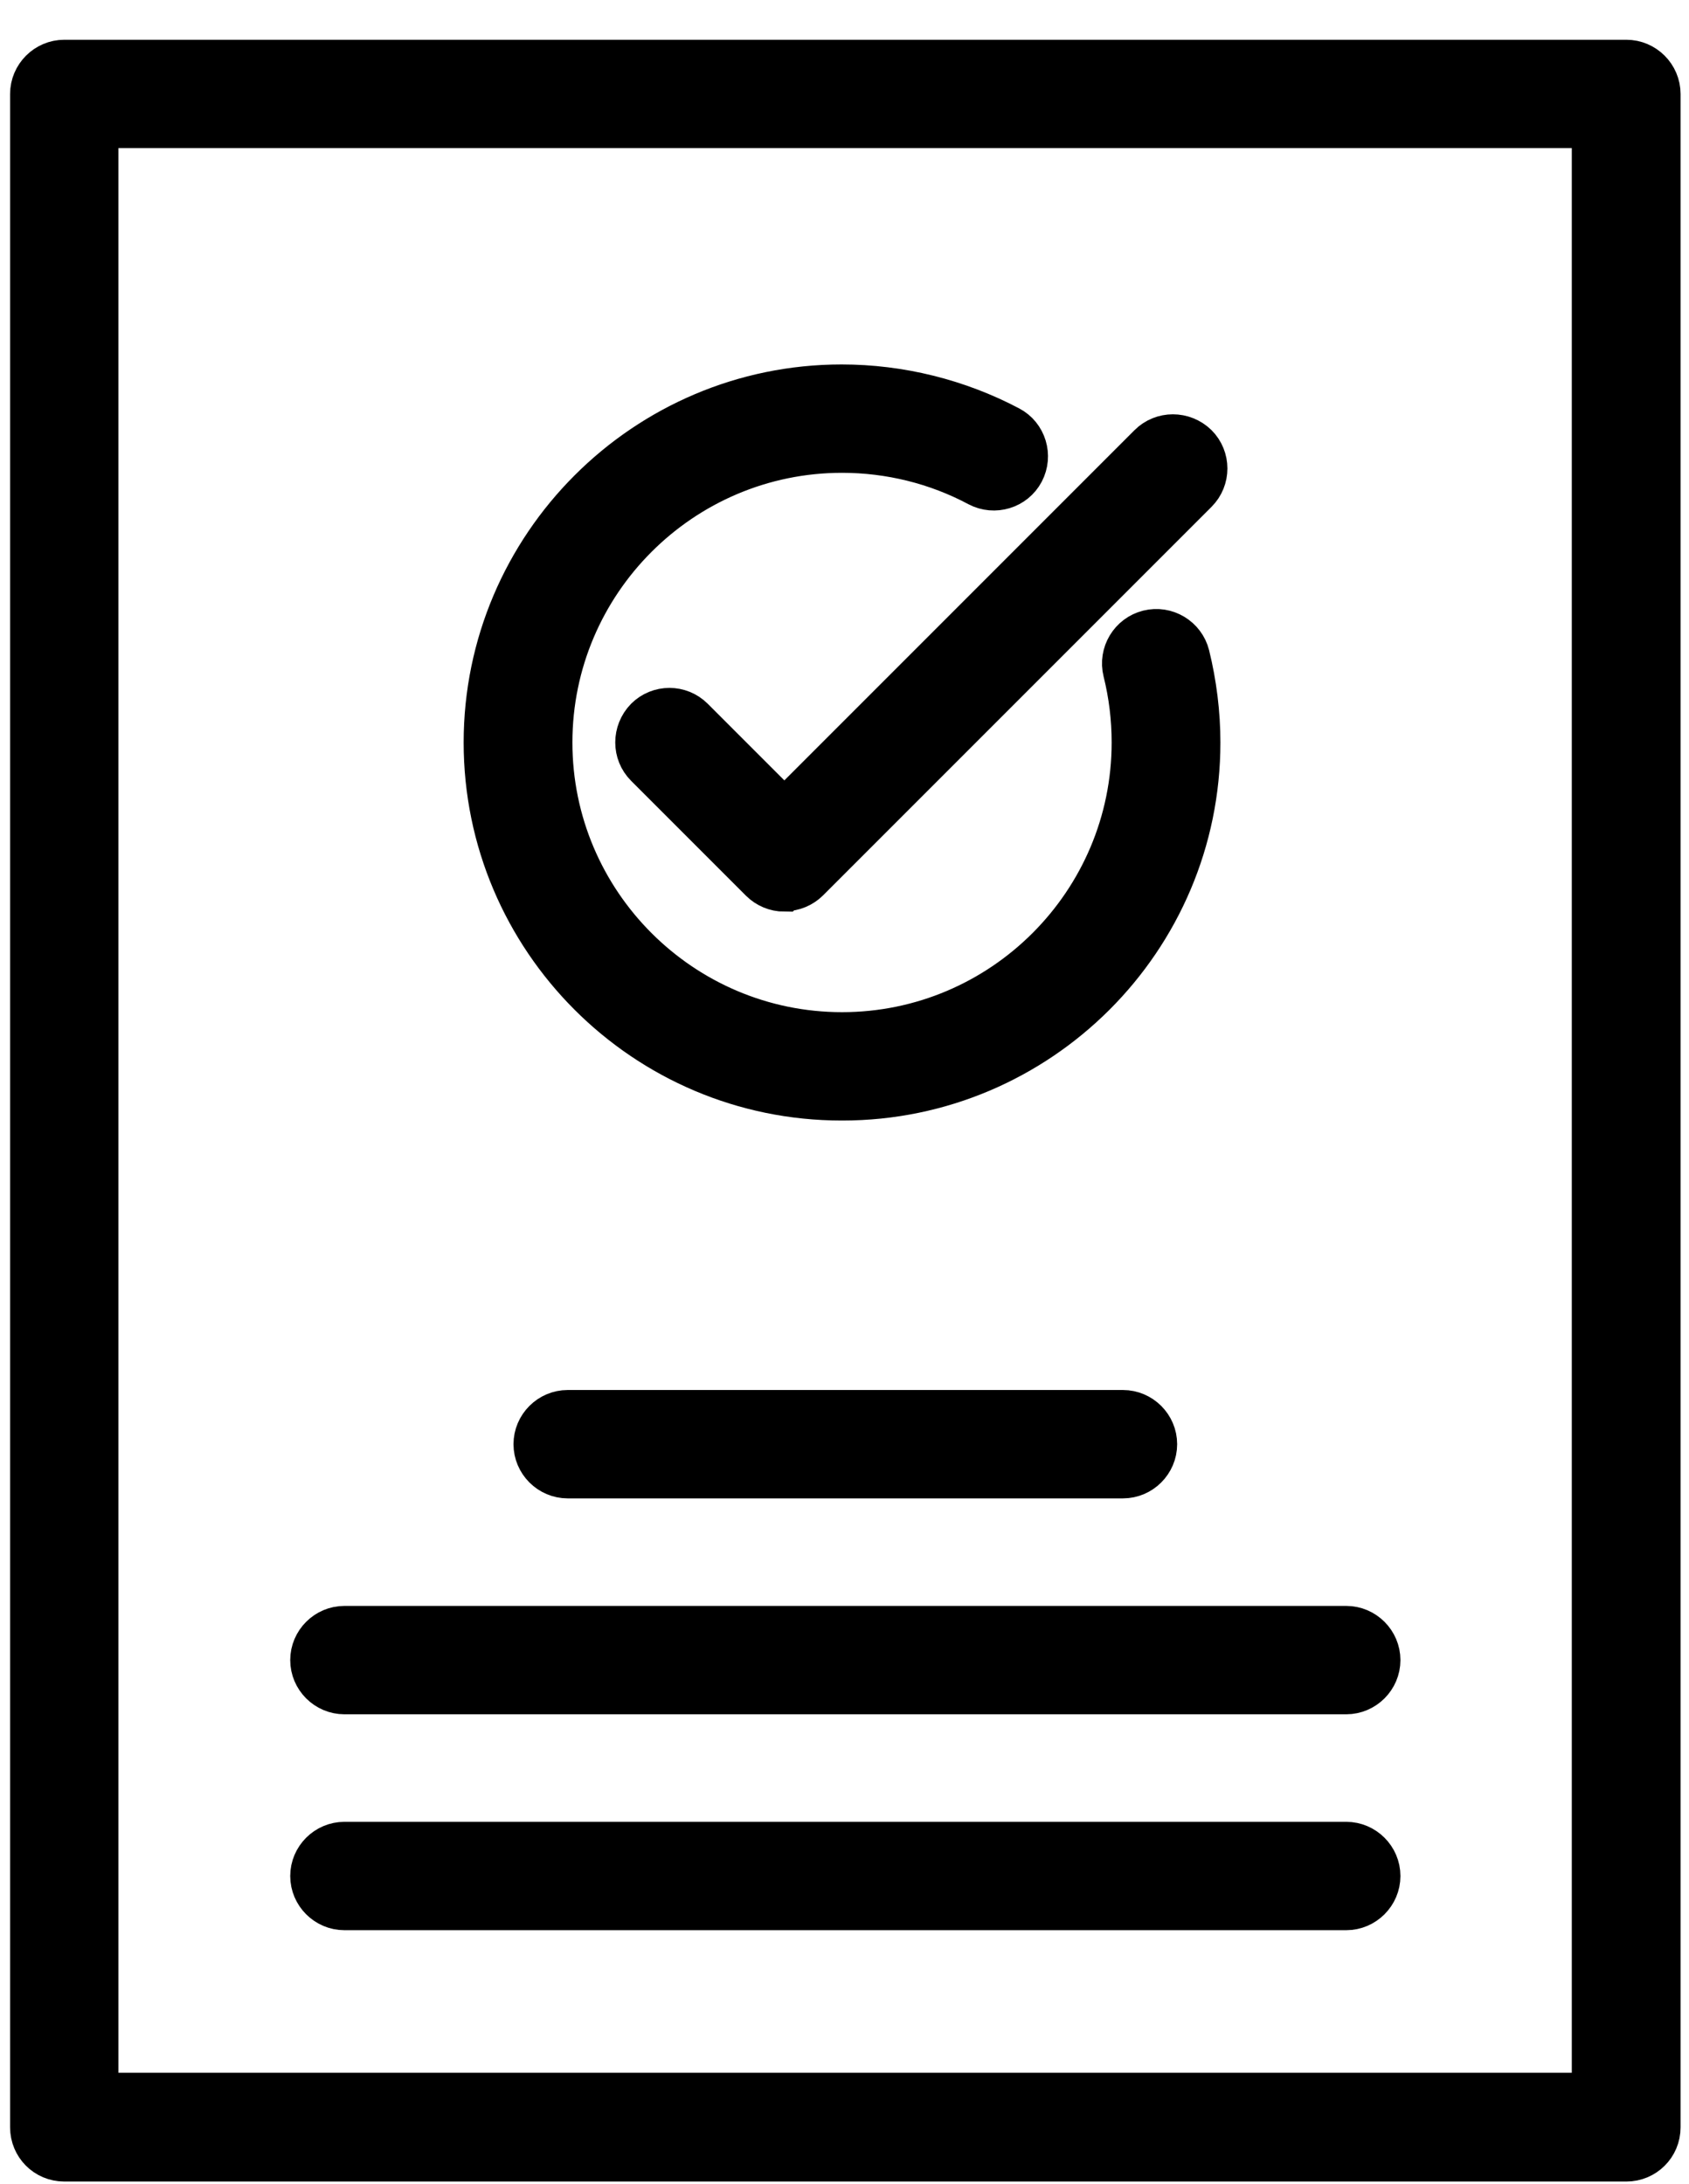
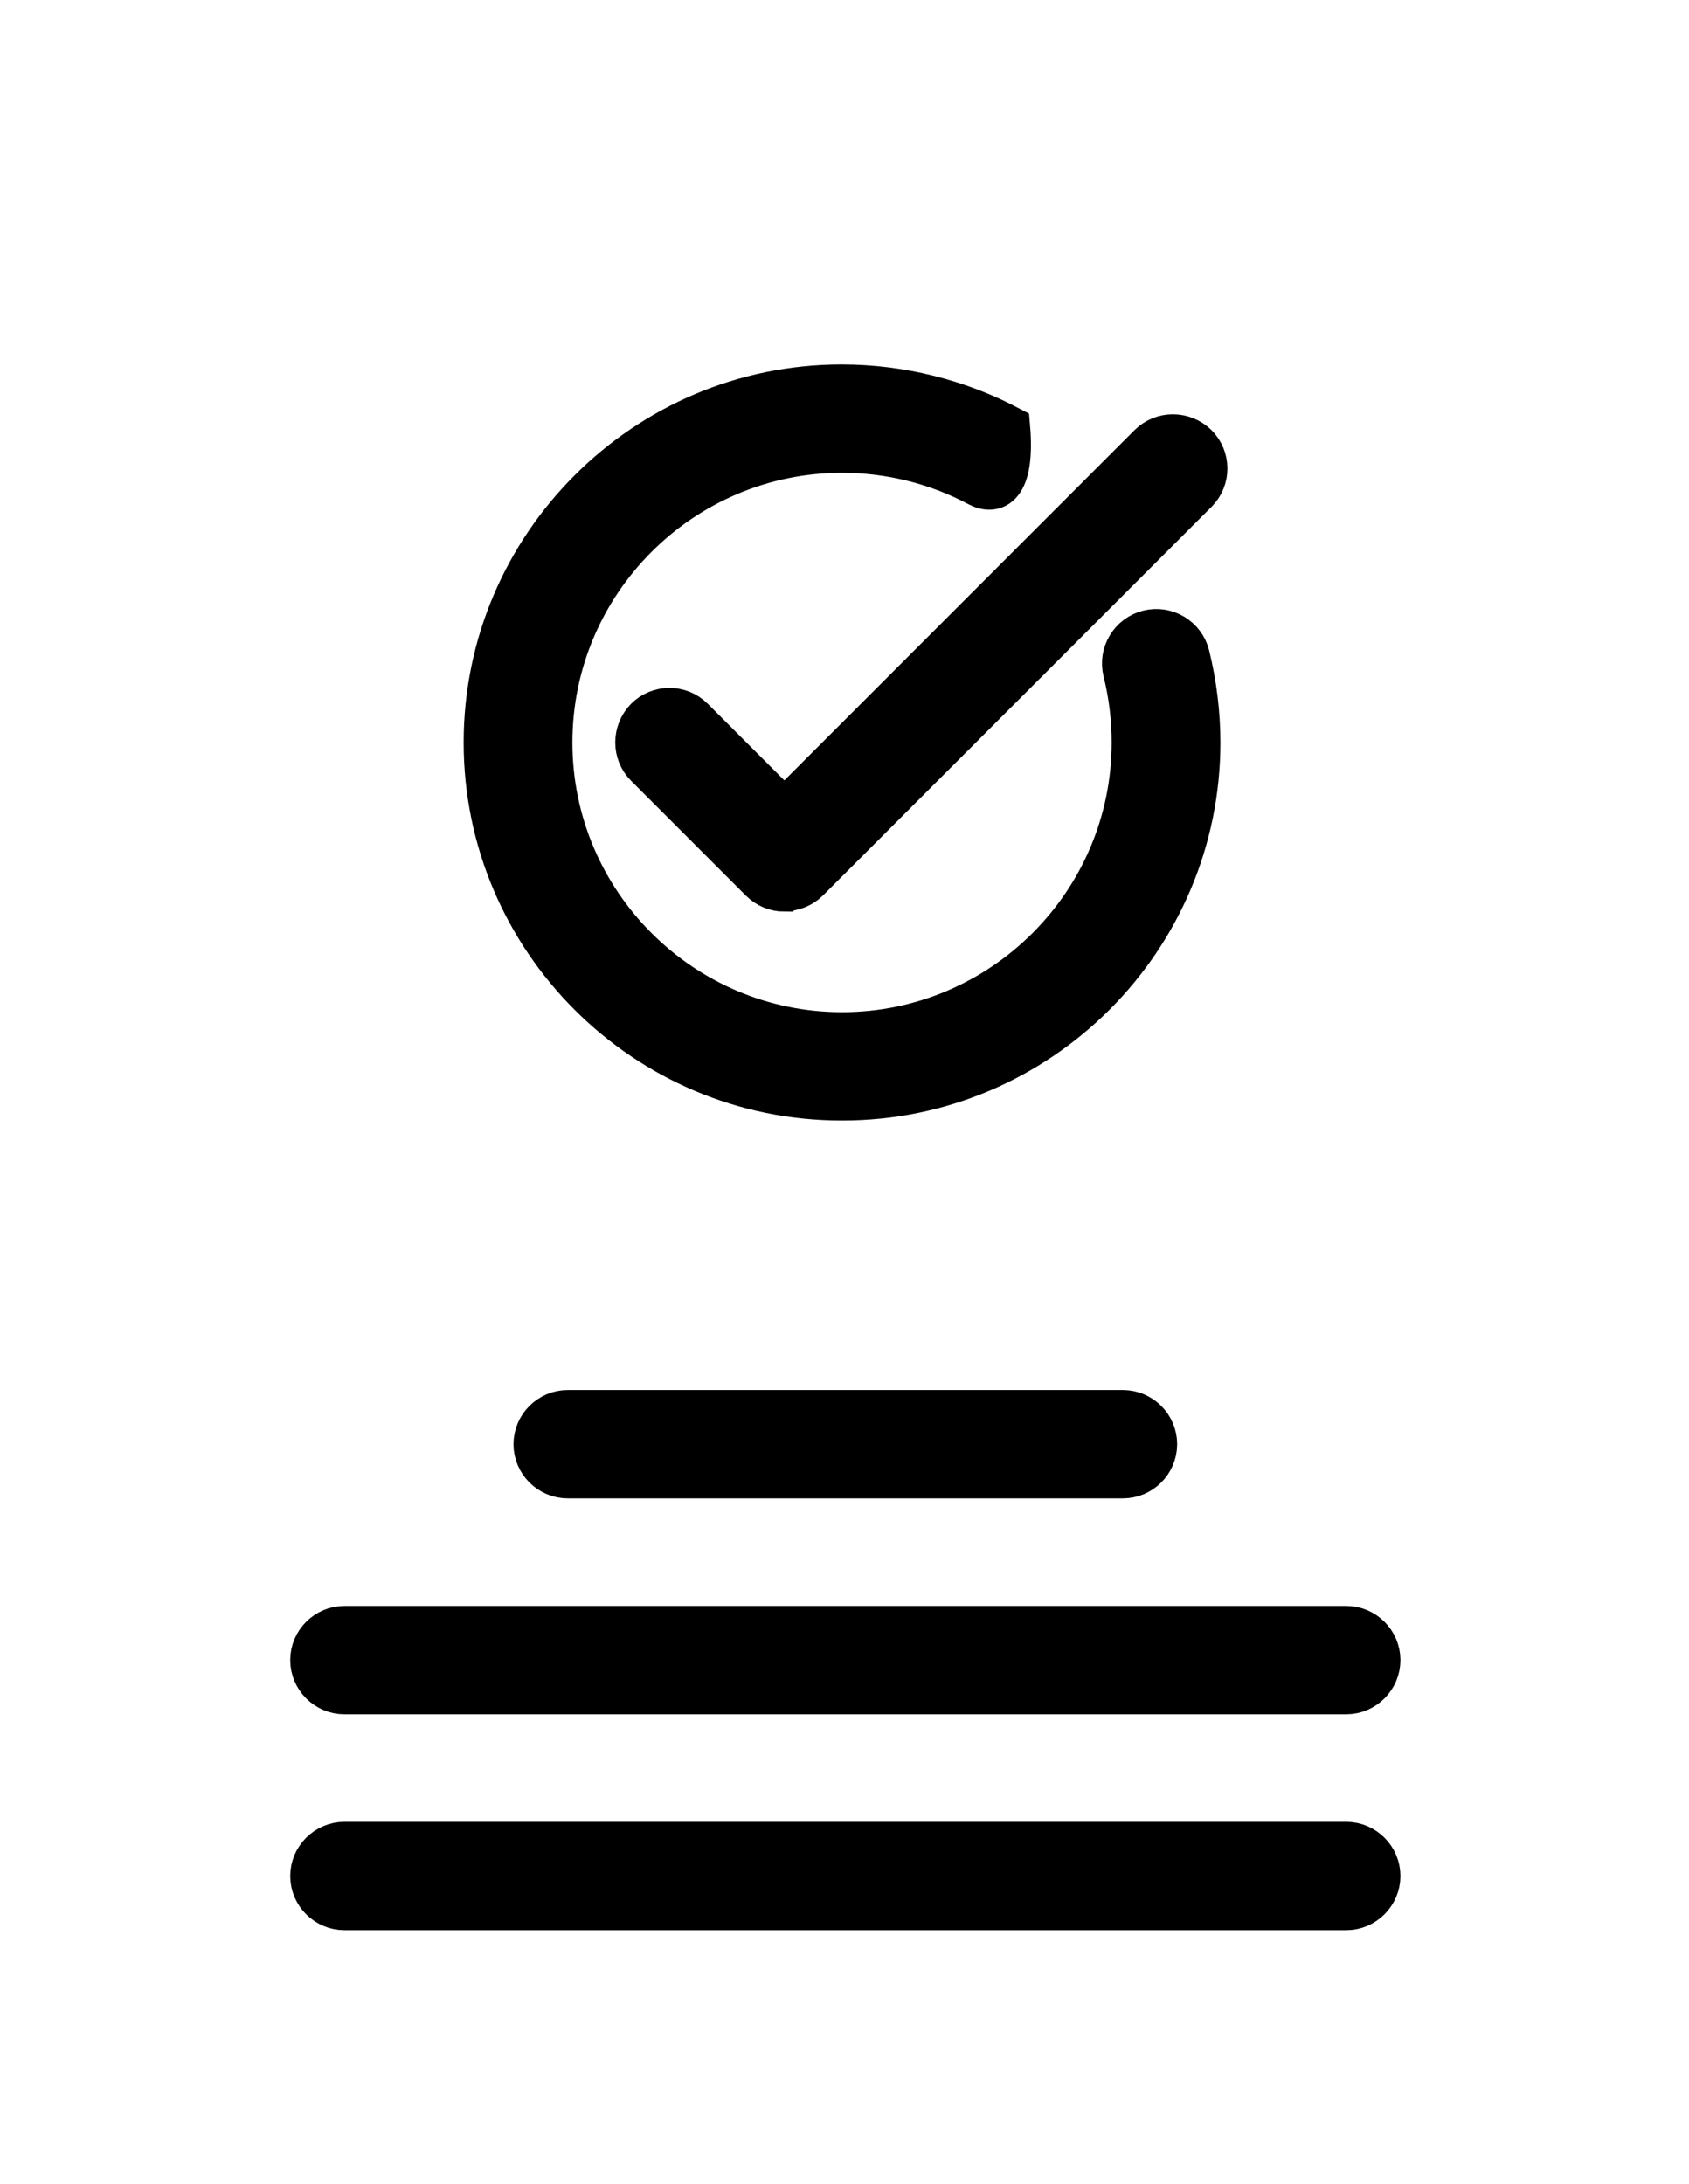
<svg xmlns="http://www.w3.org/2000/svg" width="41px" height="53px" viewBox="0 0 41 53" version="1.1">
  <title>编组</title>
  <g id="页面-1" stroke="none" stroke-width="1" fill="none" fill-rule="evenodd">
    <g id="icon更新" transform="translate(-2960, -3053)" fill="#000000" fill-rule="nonzero" stroke="#000000" stroke-width="0.99">
      <g id="编组" transform="translate(2960.74, 3054.46)">
-         <path d="M38.74,50.99 L0.82,50.99 C0.36,50.99 0,50.62 0,50.17 L0,0.82 C0,0.37 0.37,-4.54747351e-13 0.82,-4.54747351e-13 L38.74,-4.54747351e-13 C39.19,-4.54747351e-13 39.56,0.37 39.56,0.82 L39.56,50.17 C39.56,50.63 39.19,50.99 38.74,50.99 Z M1.64,49.34 L37.91,49.34 L37.91,1.64 L1.64,1.64 L1.64,49.34 Z" id="形状" />
        <g transform="translate(11.01, 7.88)" id="路径">
-           <path d="M8.68,17.36 C3.89,17.36 0,13.46 0,8.68 C0,3.9 3.9,0 8.68,0 C10.1,0 11.51,0.35 12.76,1.01 C13.16,1.22 13.31,1.72 13.1,2.12 C12.89,2.52 12.39,2.67 11.99,2.46 C10.98,1.92 9.84,1.64 8.69,1.64 C4.81,1.64 1.65,4.8 1.65,8.68 C1.65,12.56 4.81,15.72 8.69,15.72 C12.57,15.72 15.73,12.56 15.73,8.68 C15.73,8.1 15.66,7.52 15.52,6.96 C15.41,6.52 15.68,6.07 16.12,5.96 C16.56,5.85 17.01,6.12 17.12,6.56 C17.29,7.25 17.38,7.97 17.38,8.68 C17.38,13.47 13.48,17.36 8.7,17.36 L8.68,17.36 Z" />
+           <path d="M8.68,17.36 C3.89,17.36 0,13.46 0,8.68 C0,3.9 3.9,0 8.68,0 C10.1,0 11.51,0.35 12.76,1.01 C12.89,2.52 12.39,2.67 11.99,2.46 C10.98,1.92 9.84,1.64 8.69,1.64 C4.81,1.64 1.65,4.8 1.65,8.68 C1.65,12.56 4.81,15.72 8.69,15.72 C12.57,15.72 15.73,12.56 15.73,8.68 C15.73,8.1 15.66,7.52 15.52,6.96 C15.41,6.52 15.68,6.07 16.12,5.96 C16.56,5.85 17.01,6.12 17.12,6.56 C17.29,7.25 17.38,7.97 17.38,8.68 C17.38,13.47 13.48,17.36 8.7,17.36 L8.68,17.36 Z" />
          <path d="M7.29,12.29 L7.29,12.29 C7.07,12.29 6.86,12.2 6.71,12.05 L3.92,9.26 C3.6,8.94 3.6,8.42 3.92,8.09 C4.24,7.77 4.76,7.77 5.08,8.09 L7.29,10.3 L16.14,1.45 C16.46,1.13 16.98,1.13 17.31,1.45 C17.63,1.77 17.63,2.29 17.31,2.61 L7.88,12.04 C7.73,12.19 7.52,12.28 7.3,12.28 L7.29,12.29 Z" />
        </g>
        <g transform="translate(6.8, 32.77)" id="路径">
          <path d="M19.72,1.64 L6.24,1.64 C5.79,1.64 5.42,1.27 5.42,0.82 C5.42,0.37 5.79,0 6.24,0 L19.72,0 C20.17,0 20.54,0.37 20.54,0.82 C20.54,1.27 20.17,1.64 19.72,1.64 Z" />
          <path d="M25.14,6.88 L0.82,6.88 C0.37,6.88 0,6.51 0,6.06 C0,5.61 0.37,5.24 0.82,5.24 L25.14,5.24 C25.59,5.24 25.96,5.61 25.96,6.06 C25.96,6.51 25.59,6.88 25.14,6.88 Z" />
          <path d="M25.14,12.12 L0.82,12.12 C0.37,12.12 0,11.75 0,11.3 C0,10.85 0.37,10.48 0.82,10.48 L25.14,10.48 C25.59,10.48 25.96,10.85 25.96,11.3 C25.96,11.75 25.59,12.12 25.14,12.12 Z" />
        </g>
      </g>
    </g>
  </g>
</svg>